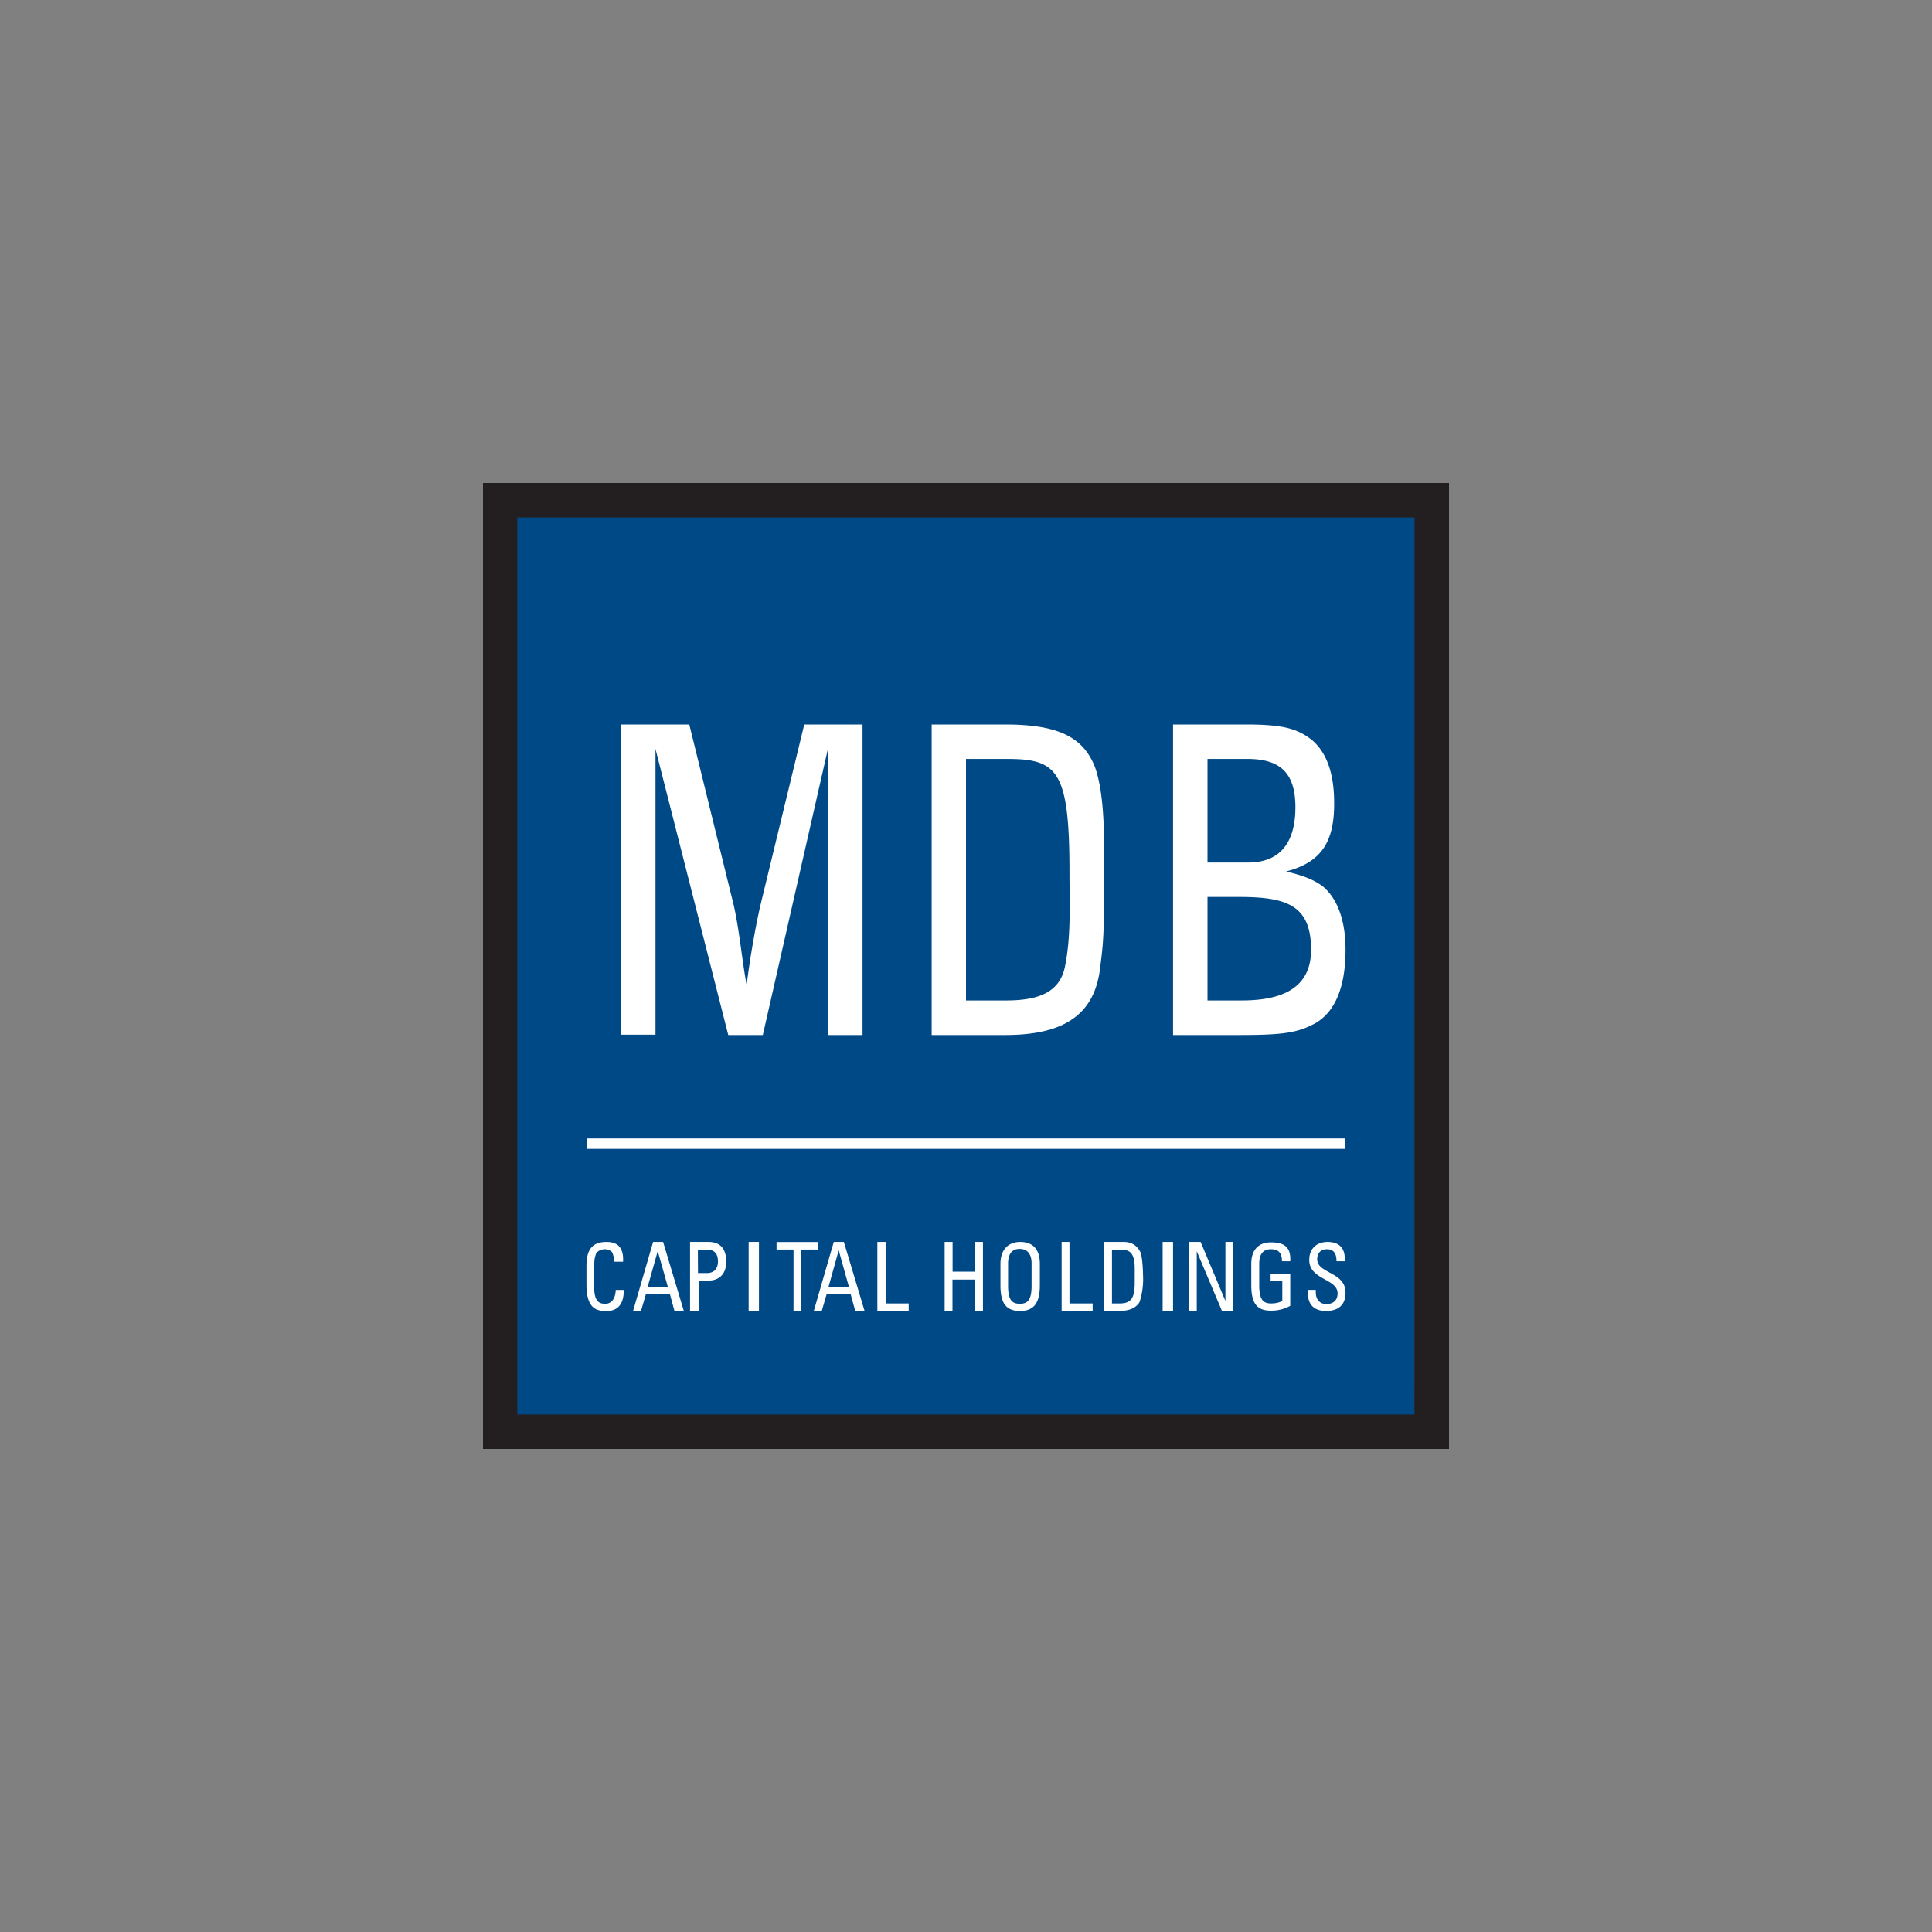
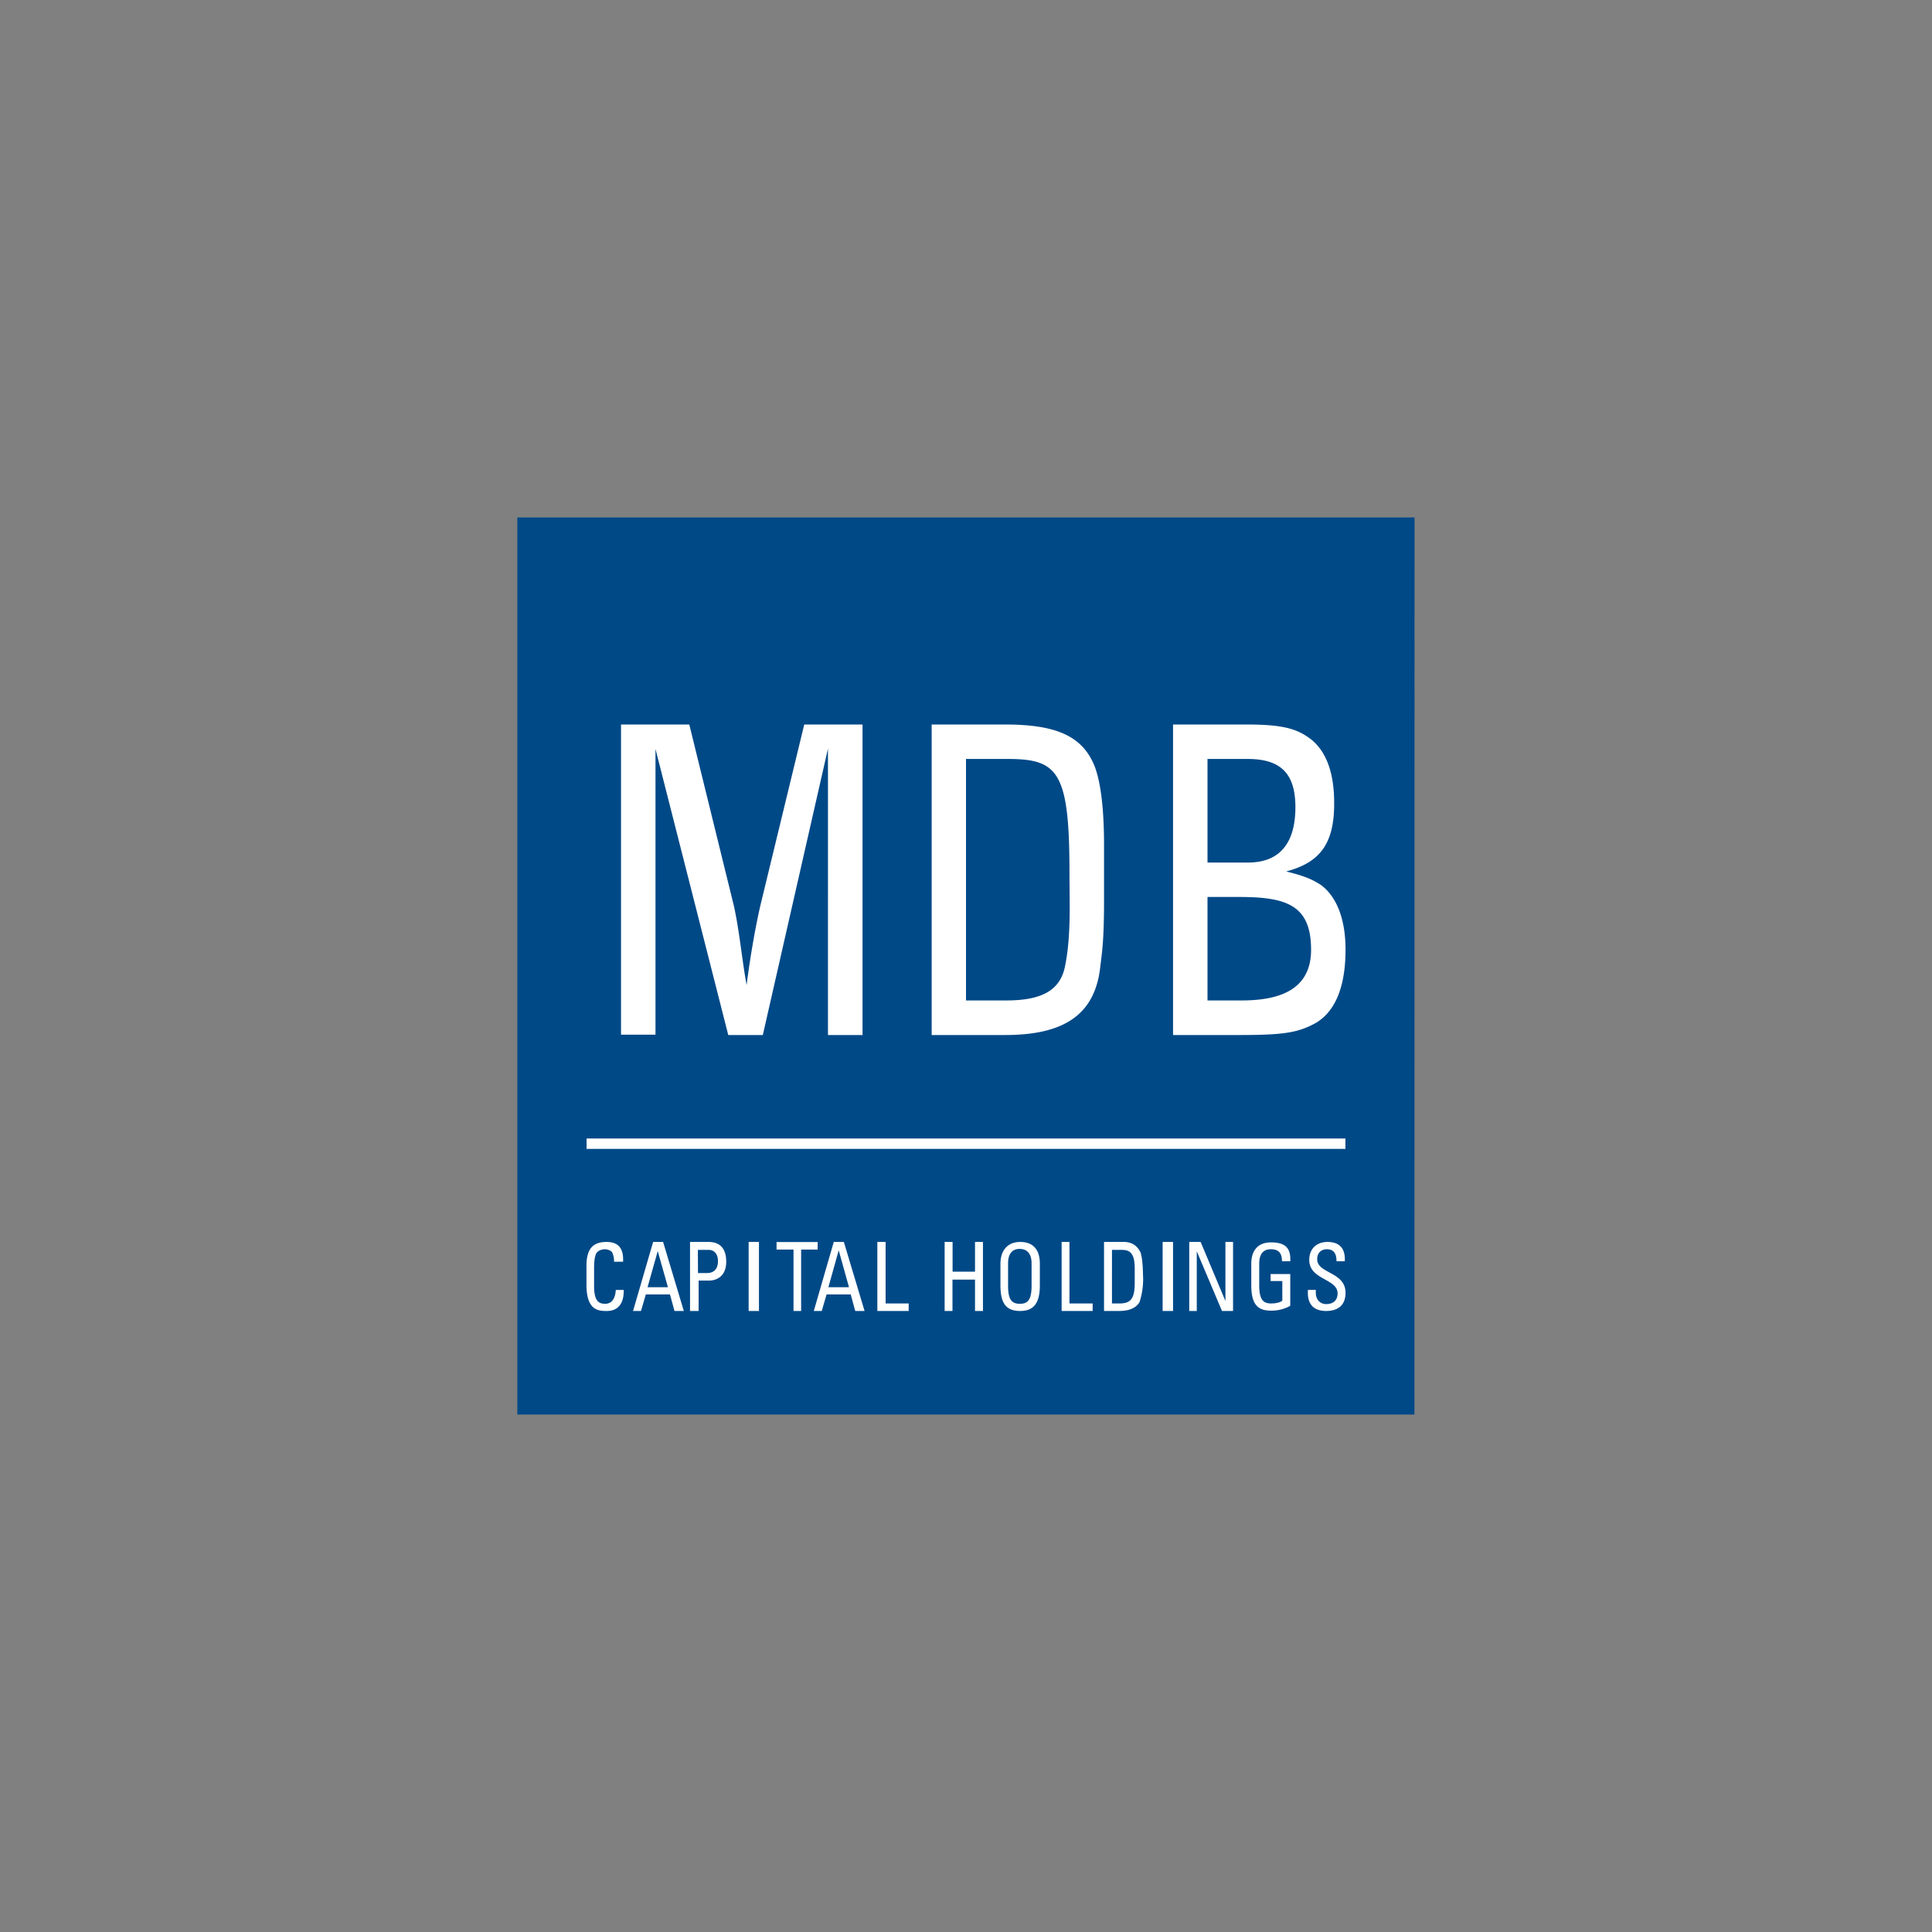
<svg xmlns="http://www.w3.org/2000/svg" width="18" height="18">
  <rect width="100%" height="100%" fill="#808080" stroke="none" />
-   <path fill="#231f20" d="M13.5 4.5h-9v9h9z" />
-   <path fill="#004987" d="M13.179 4.821H4.82v8.358h8.358z" />
+   <path fill="#004987" d="M13.179 4.821H4.82v8.358h8.358" />
  <path fill="#fff" d="M8.036 9.643h-.322V6.975l-.607 2.668h-.322l-.678-2.665V9.64h-.321V6.75h.636l.415 1.688c.054.244.074.494.119.739.035-.277.087-.563.128-.74l.409-1.687h.543zM9.363 6.75c.482 0 .72.11.833.383.051.128.09.36.09.739v.582c-.003.34-.02.424-.036.562-.051.43-.327.627-.884.627H8.68V6.75zm.01 2.571c.328 0 .505-.09.55-.321.057-.28.041-.591.041-.874 0-.942-.109-1.055-.578-1.055H9v2.25zm2.23-2.571c.344 0 .483.035.624.148q.205.178.203.591c0 .367-.129.547-.447.63.167.042.24.071.328.129.144.11.225.318.225.6 0 .348-.097.58-.283.686-.16.086-.29.109-.698.109h-.626V6.75zm.026 1.286c.309 0 .44-.2.44-.515 0-.318-.14-.45-.446-.45h-.373v.965zm-.064 1.285c.318 0 .65-.077.65-.472 0-.412-.223-.492-.666-.492h-.299v.964zm-6.1 1.286h7.07v.097h-7.07zm.256 1.148a.2.2 0 0 0-.019-.09.1.1 0 0 0-.064-.026c-.061 0-.087.039-.087.048 0 .007-.016.023-.016.129v.164c0 .15.048.167.106.167.023 0 .09-.01.096-.129h.074c.004.196-.128.196-.16.196-.077 0-.187-.006-.187-.244v-.177c0-.173.074-.222.187-.222.115 0 .16.065.154.184h-.087Zm.364-.184h.093l.193.643h-.087l-.042-.154h-.225l-.045.154h-.074zm.045.078-.097.344h.19l-.097-.344Zm.299.565v-.643h.173c.077 0 .164.033.164.184 0 .147-.103.176-.16.176h-.097v.283zm.074-.353h.083c.032 0 .103-.01.103-.11 0-.096-.064-.106-.084-.106h-.103zm.568.353h-.096v-.643h.096zm.547-.643v.071h-.154v.572h-.071v-.572h-.158v-.07h.386Zm.15 0h.094l.193.643h-.087l-.042-.154h-.225l-.045.154h-.074zm.046.078-.096.344h.192zm.36.565v-.643h.077v.573h.215v.07h-.289Zm.627 0v-.643h.074v.277h.209v-.277h.074v.643h-.074v-.292h-.21v.292zm.52-.238v-.202c0-.122.065-.203.184-.203.128 0 .183.08.183.203v.202c0 .17-.061.238-.183.238-.126 0-.184-.064-.184-.238m.29 0v-.205c0-.129-.084-.135-.11-.135-.022 0-.109 0-.109.135v.209c0 .135.039.167.11.167.07 0 .109-.032.109-.167Zm.28.238v-.643h.073v.573h.216v.07zm.395-.643h.18q.111-.002.16.097c.02.058.023.183.023.206a.7.7 0 0 1-.032.257c-.032.054-.093.083-.193.083h-.138zm.074.573h.07c.103 0 .142-.042.142-.193v-.129c0-.128-.032-.177-.116-.177h-.096zm.569.07h-.097v-.643h.097zm.559-.643v.643h-.103l-.235-.556v.556h-.07v-.643h.106l.231.55v-.55zm.456.18c0-.073-.029-.112-.103-.112-.022 0-.109 0-.109.132v.205c0 .135.039.168.11.168.054 0 .09-.013.105-.026v-.183h-.109v-.065h.183v.296a.36.36 0 0 1-.18.045c-.128 0-.183-.064-.183-.238v-.2c0-.121.061-.198.183-.198.129 0 .187.048.18.176zm.315.27v.02c0 .08.052.109.097.109.058 0 .106-.029.106-.1 0-.138-.264-.125-.264-.311 0-.11.074-.168.17-.168.107 0 .168.055.161.18h-.077c0-.064-.02-.112-.09-.112-.045 0-.09.026-.09.093 0 .135.264.116.264.312 0 .128-.084.17-.18.17-.174 0-.174-.138-.17-.196h.073z" />
</svg>